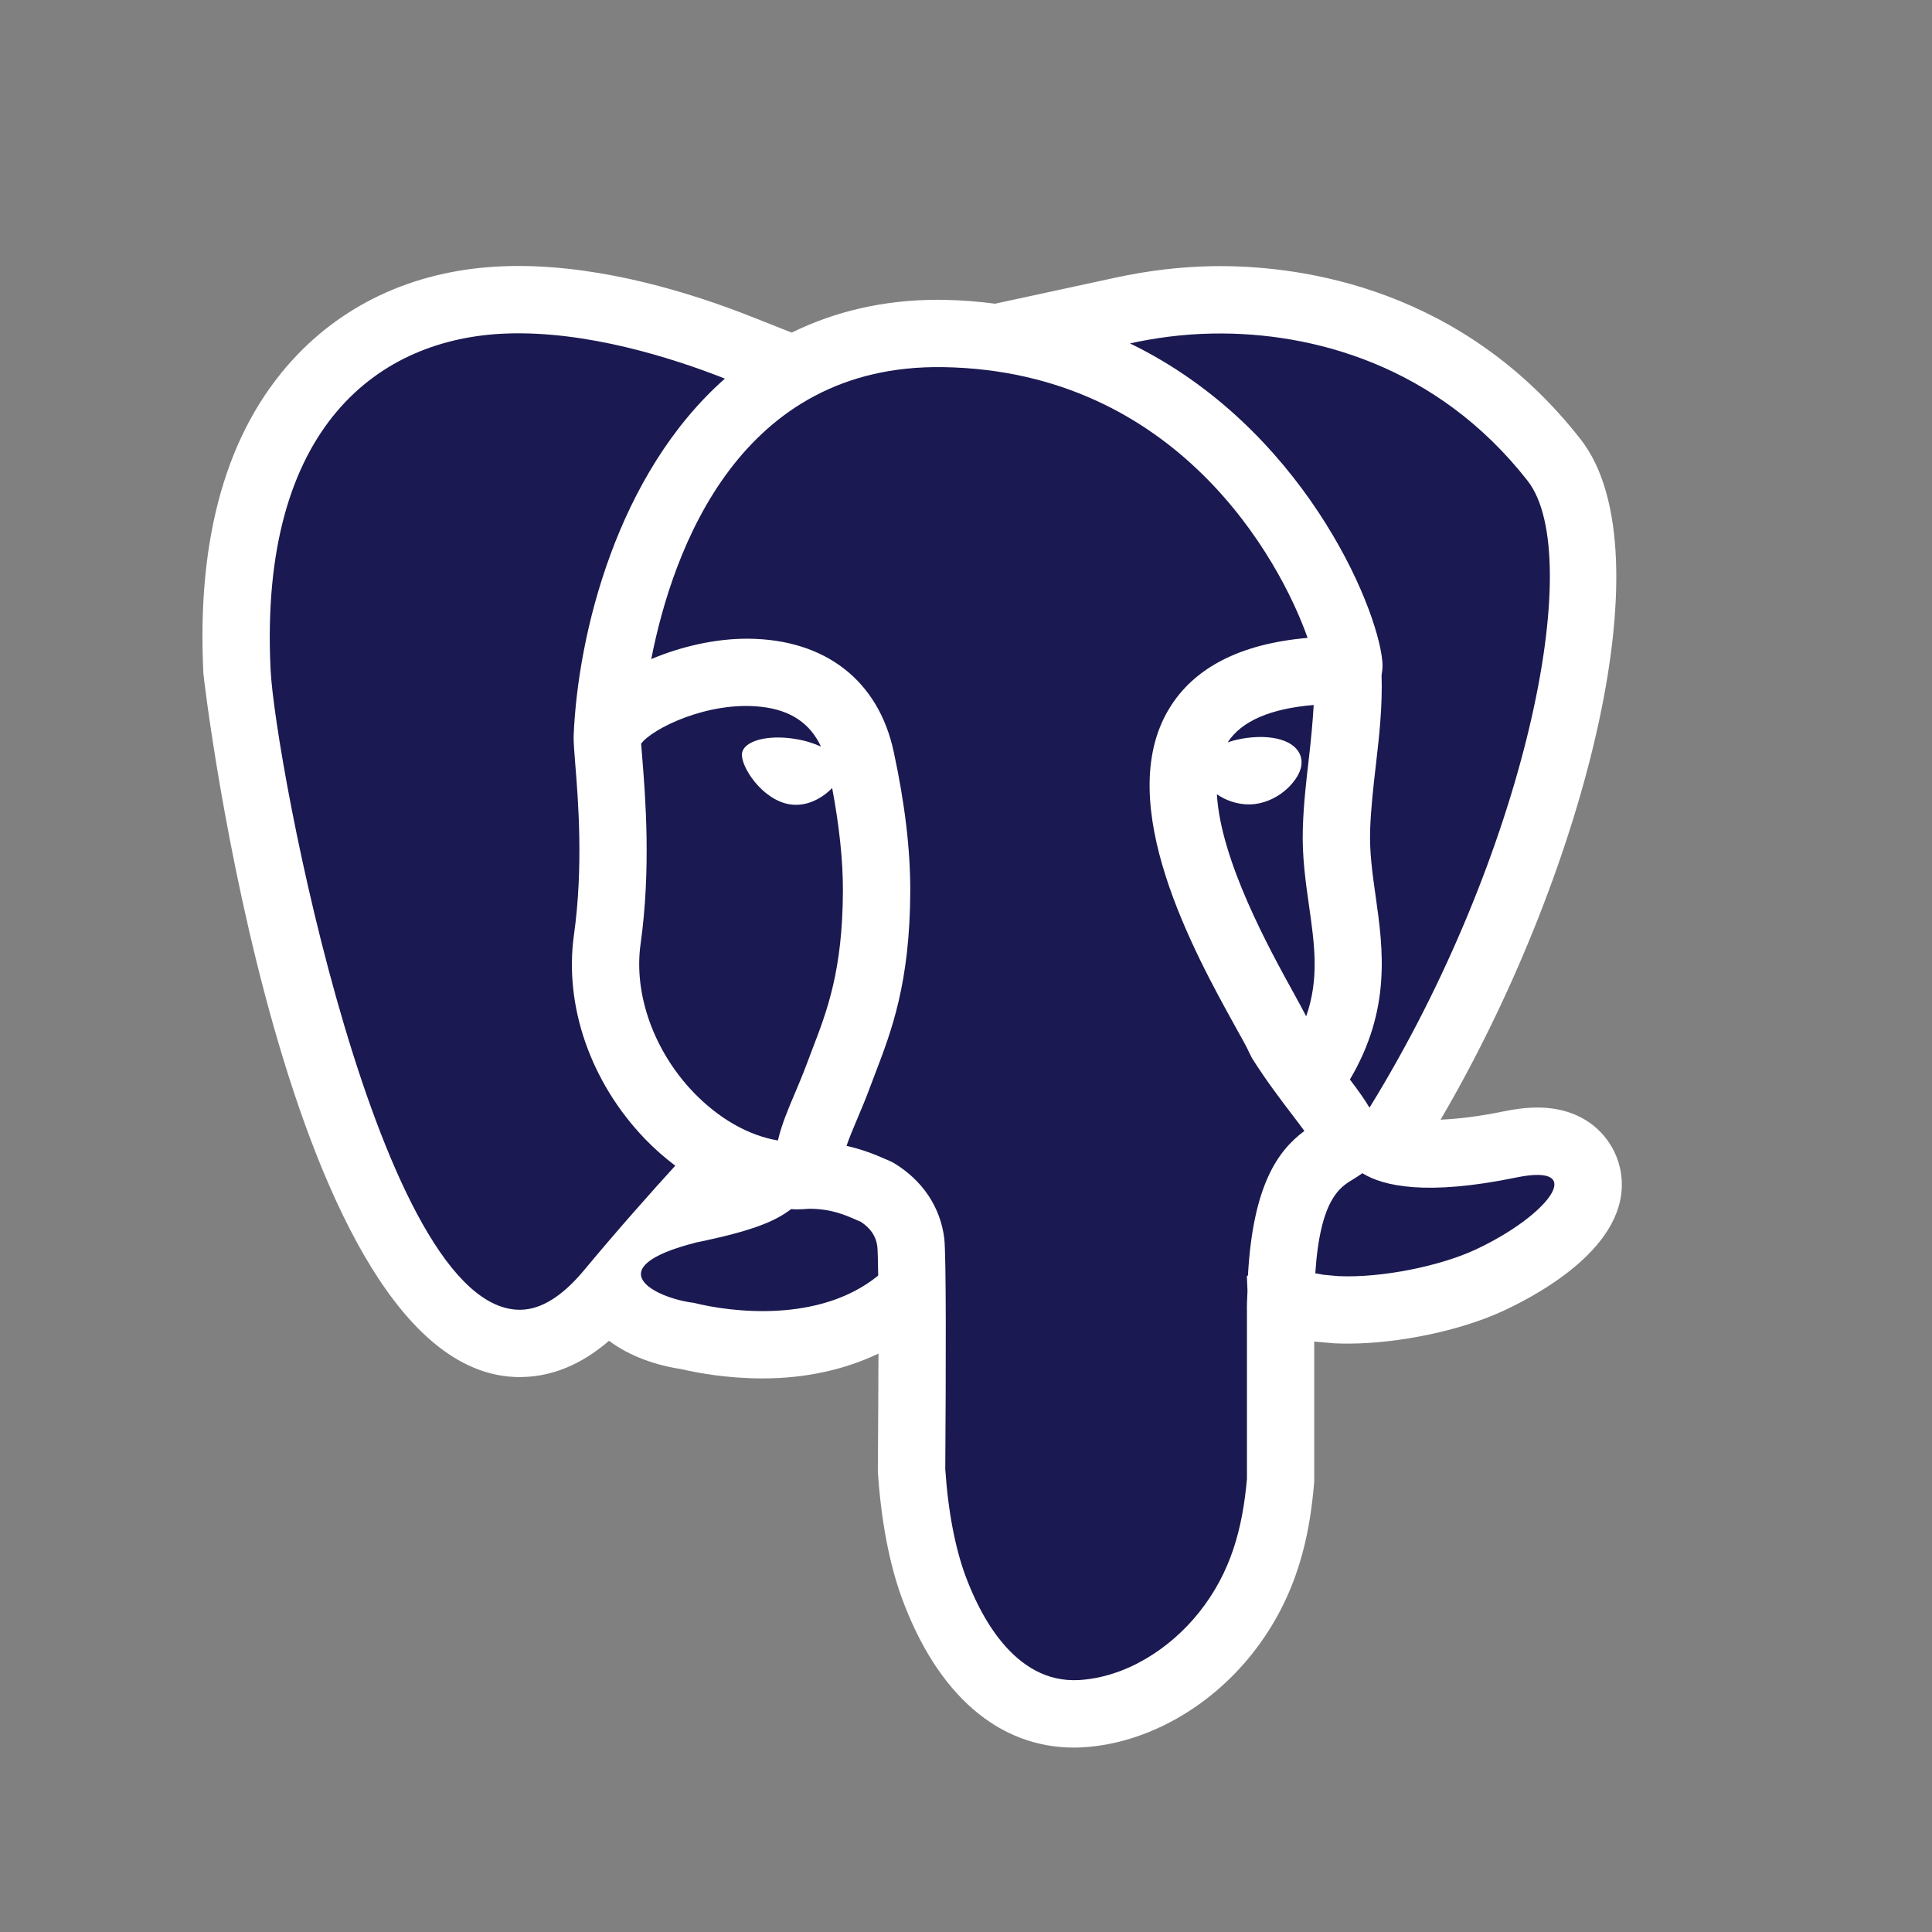
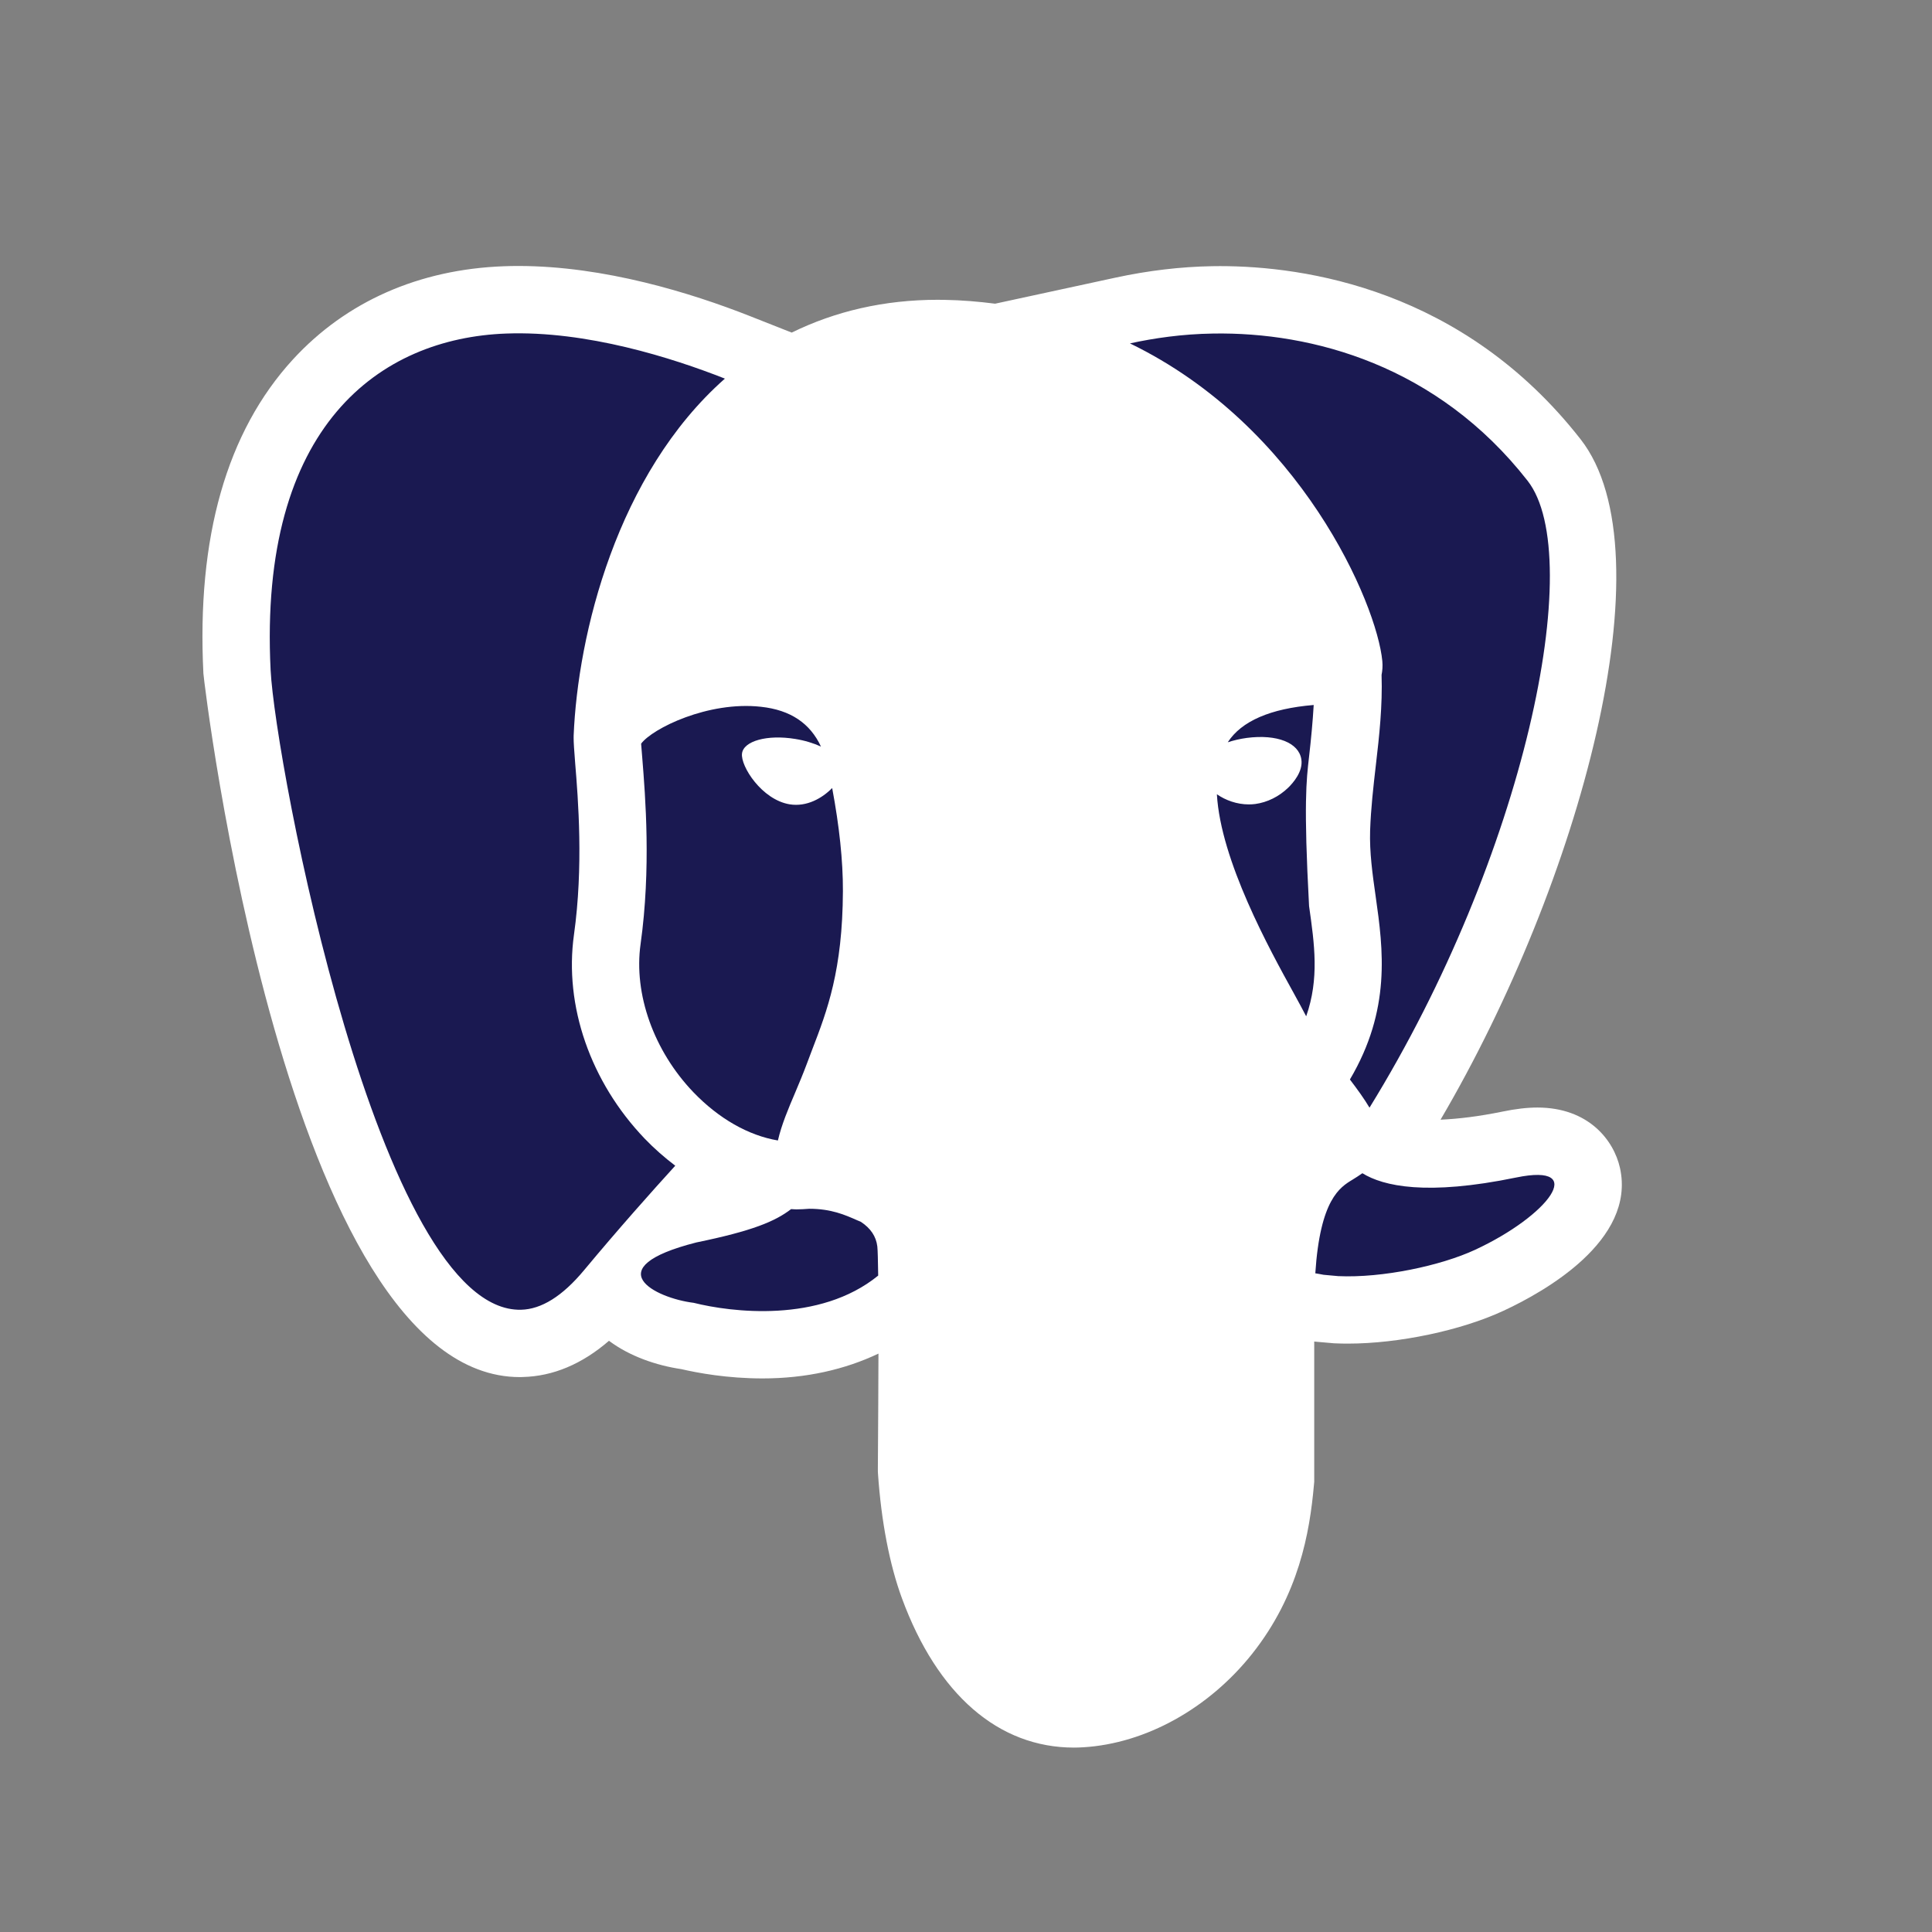
<svg xmlns="http://www.w3.org/2000/svg" width="100" height="100" viewBox="0 0 100 100" fill="none">
  <rect x="0" y="0" width="100" height="100" fill="#808080" stroke="none" />
  <path d="M83.851 60.458C83.531 59.014 82.219 57.326 79.576 57.326C79.038 57.326 78.445 57.396 77.774 57.535C76.538 57.788 75.49 57.913 74.562 57.955C81.764 45.688 86.441 28.649 81.809 22.733C75.712 14.941 67.496 13.774 63.146 13.774L62.74 13.778C61.118 13.806 59.441 14.003 57.75 14.368L51.507 15.719C50.656 15.611 49.792 15.535 48.889 15.521H48.806L48.542 15.517C45.767 15.517 43.236 16.108 40.979 17.215L38.799 16.354C35.802 15.174 31.292 13.767 26.833 13.767C26.58 13.767 26.333 13.771 26.08 13.781C21.688 13.941 17.913 15.608 15.163 18.604C11.736 22.34 10.174 27.812 10.528 34.861C10.545 35.226 14.812 71.278 26.903 71.278H26.945L27.056 71.274C28.625 71.236 30.122 70.608 31.521 69.399C32.59 70.201 33.972 70.674 35.26 70.865C36.111 71.062 37.639 71.347 39.472 71.347C41.712 71.347 43.729 70.889 45.469 70.062C45.465 71.594 45.455 73.535 45.438 76.017V76.149L45.444 76.278C45.615 78.75 46.042 80.979 46.684 82.726C48.517 87.708 51.677 90.455 55.59 90.455C55.754 90.455 55.917 90.448 56.087 90.438C59.302 90.24 62.562 88.43 64.806 85.608C67.233 82.549 67.792 79.323 68.01 76.851L68.024 76.698V69.438L68.201 69.455L68.962 69.521L69.035 69.528L69.108 69.531C69.323 69.542 69.549 69.545 69.771 69.545C72.399 69.545 75.629 68.865 77.816 67.847C79.903 66.878 84.677 64.219 83.851 60.458Z" fill="white" />
-   <path d="M64.538 67.792C64.538 67.434 64.559 67.139 64.57 66.809C64.552 66.371 64.538 66.052 64.538 66.052C64.538 66.052 64.559 66.035 64.594 66.014C64.854 61.354 66.139 59.559 67.514 58.538C67.32 58.271 67.101 57.983 66.892 57.708C66.312 56.948 65.59 56.004 64.816 54.792L64.674 54.517C64.556 54.233 64.274 53.74 63.913 53.09C61.854 49.361 57.562 41.604 60.5 36.705C61.785 34.559 64.198 33.319 67.681 33.017C66.257 28.969 60.924 19.205 48.83 19.003C48.826 19.003 48.823 19.003 48.819 19.003C38.295 18.833 34.833 28.399 33.708 34.115C35.26 33.458 37.031 33.059 38.649 33.059C38.674 33.059 38.701 33.059 38.726 33.059C42.715 33.09 45.462 35.219 46.257 38.903C46.84 41.608 47.121 43.976 47.115 46.139C47.097 50.879 46.142 53.368 45.299 55.569L45.031 56.278C44.816 56.861 44.587 57.403 44.371 57.913C44.153 58.431 43.958 58.892 43.816 59.309C44.66 59.5 45.323 59.771 45.778 59.972L46.042 60.087C46.121 60.121 46.205 60.16 46.278 60.205C47.757 61.104 48.677 62.486 48.875 64.097C48.979 64.965 48.962 70.882 48.927 76.042C49.076 78.281 49.458 80.16 49.958 81.524C50.67 83.465 52.451 87.17 55.871 86.958C58.26 86.809 60.556 85.358 62.076 83.441C63.712 81.382 64.316 79.108 64.542 76.542V67.792H64.538Z" fill="#1A1951" />
  <path d="M33.371 58.938C30.562 56.003 29.194 52.059 29.708 48.385C30.205 44.837 29.924 41.368 29.771 39.5C29.722 38.878 29.688 38.417 29.691 38.16C29.691 38.146 29.694 38.132 29.694 38.118C29.694 38.111 29.691 38.108 29.691 38.101C29.903 32.837 31.931 24.531 37.521 19.597C34.799 18.524 30.365 17.111 26.205 17.264C19.684 17.5 13.375 22.01 14.007 34.688C14.246 39.444 19.622 67.972 26.972 67.792C28.021 67.767 29.111 67.094 30.233 65.743C32.004 63.615 33.726 61.681 34.951 60.337C34.403 59.92 33.871 59.458 33.371 58.938ZM71.549 34.219C71.573 34.486 71.552 34.715 71.51 34.931C71.562 36.531 71.392 38.087 71.215 39.594C71.087 40.701 70.955 41.847 70.917 42.993C70.882 44.118 71.038 45.229 71.205 46.403C71.597 49.153 72.007 52.257 69.871 55.875C70.264 56.392 70.611 56.871 70.885 57.333C78.917 44.309 82.156 28.826 79.066 24.882C74.392 18.906 67.92 17.18 62.795 17.264C61.188 17.288 59.729 17.503 58.486 17.774C67.33 22.062 71.267 31.247 71.549 34.219ZM78.476 60.948C73.833 61.906 71.601 61.396 70.517 60.726C70.34 60.854 70.167 60.958 70.007 61.059C69.358 61.451 68.33 62.073 68.08 65.906C68.226 65.934 68.351 65.948 68.51 65.983L69.267 66.052C71.566 66.156 74.58 65.51 76.347 64.691C80.153 62.924 82.229 60.174 78.476 60.948ZM45.41 64.514C45.347 63.996 45.066 63.576 44.556 63.24L44.365 63.16C43.736 62.882 43.024 62.566 41.885 62.566H41.879C41.66 62.583 41.438 62.597 41.219 62.597C41.125 62.597 41.038 62.587 40.948 62.583C40.121 63.219 38.948 63.712 36.042 64.309C30.847 65.632 33.913 67.191 35.906 67.434C37.833 67.917 42.413 68.503 45.455 66.024C45.444 65.243 45.431 64.708 45.41 64.514Z" fill="#1A1951" />
-   <path d="M43.073 40.788C42.562 41.312 41.76 41.774 40.875 41.632C39.431 41.396 38.326 39.656 38.406 39.004C38.483 38.351 39.715 38.011 41.156 38.247C41.656 38.326 42.111 38.469 42.493 38.642C41.934 37.444 40.927 36.75 39.389 36.583C36.66 36.278 33.767 37.705 33.184 38.493C33.198 38.684 33.219 38.931 33.243 39.222C33.403 41.219 33.705 44.944 33.156 48.868C32.792 51.455 33.84 54.389 35.885 56.528C37.205 57.903 38.743 58.774 40.264 59.031C40.458 58.198 40.802 57.389 41.16 56.549C41.354 56.087 41.562 55.597 41.76 55.066L42.042 54.319C42.816 52.309 43.611 50.226 43.629 46.125C43.635 44.549 43.441 42.75 43.073 40.788ZM67.757 46.896C67.576 45.625 67.389 44.309 67.434 42.882C67.472 41.59 67.618 40.372 67.754 39.191C67.861 38.264 67.945 37.372 67.997 36.49C65.75 36.677 64.257 37.326 63.549 38.42C63.844 38.323 64.174 38.243 64.538 38.194C66.094 37.993 67.229 38.441 67.358 39.306C67.455 39.938 66.917 40.535 66.684 40.764C66.201 41.233 65.594 41.531 64.972 41.615C64.861 41.629 64.75 41.636 64.639 41.636C64.024 41.636 63.438 41.424 62.986 41.111C63.181 44.549 65.715 49.146 66.962 51.403C67.229 51.886 67.434 52.271 67.608 52.604C68.292 50.653 68.038 48.875 67.757 46.896Z" fill="#1A1951" />
+   <path d="M43.073 40.788C42.562 41.312 41.76 41.774 40.875 41.632C39.431 41.396 38.326 39.656 38.406 39.004C38.483 38.351 39.715 38.011 41.156 38.247C41.656 38.326 42.111 38.469 42.493 38.642C41.934 37.444 40.927 36.75 39.389 36.583C36.66 36.278 33.767 37.705 33.184 38.493C33.198 38.684 33.219 38.931 33.243 39.222C33.403 41.219 33.705 44.944 33.156 48.868C32.792 51.455 33.84 54.389 35.885 56.528C37.205 57.903 38.743 58.774 40.264 59.031C40.458 58.198 40.802 57.389 41.16 56.549C41.354 56.087 41.562 55.597 41.76 55.066L42.042 54.319C42.816 52.309 43.611 50.226 43.629 46.125C43.635 44.549 43.441 42.75 43.073 40.788ZM67.757 46.896C67.472 41.59 67.618 40.372 67.754 39.191C67.861 38.264 67.945 37.372 67.997 36.49C65.75 36.677 64.257 37.326 63.549 38.42C63.844 38.323 64.174 38.243 64.538 38.194C66.094 37.993 67.229 38.441 67.358 39.306C67.455 39.938 66.917 40.535 66.684 40.764C66.201 41.233 65.594 41.531 64.972 41.615C64.861 41.629 64.75 41.636 64.639 41.636C64.024 41.636 63.438 41.424 62.986 41.111C63.181 44.549 65.715 49.146 66.962 51.403C67.229 51.886 67.434 52.271 67.608 52.604C68.292 50.653 68.038 48.875 67.757 46.896Z" fill="#1A1951" />
</svg>